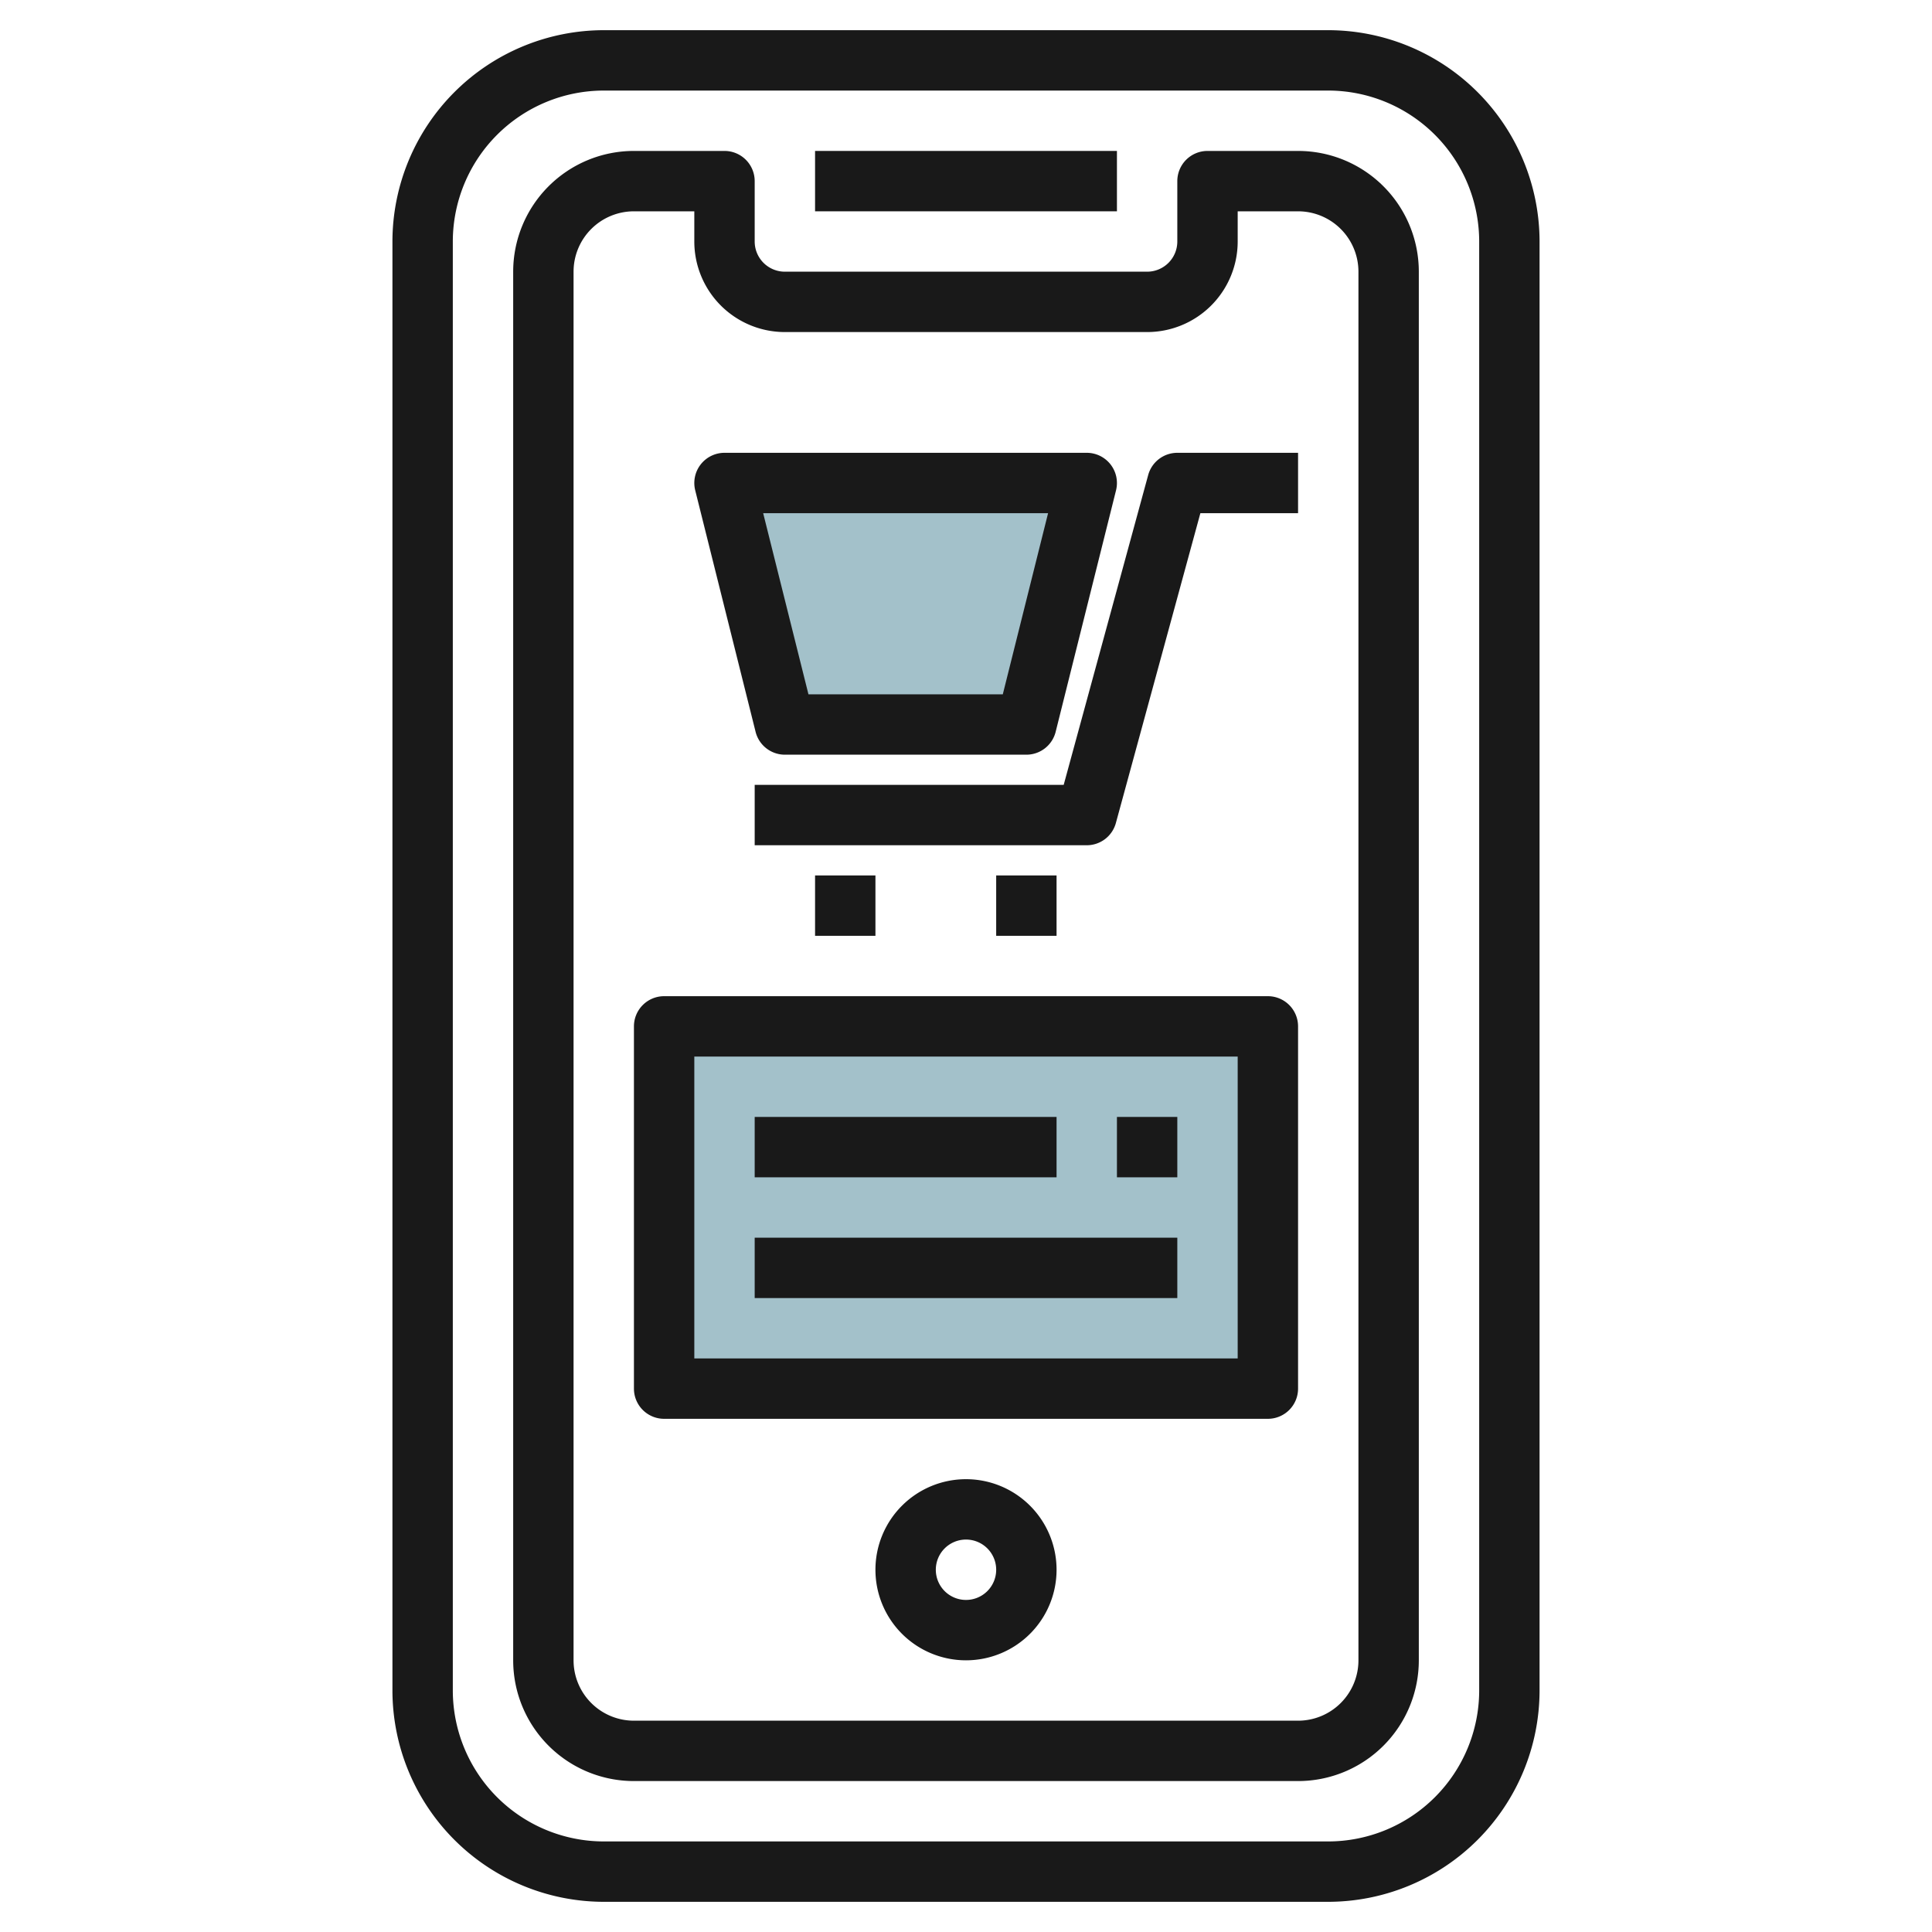
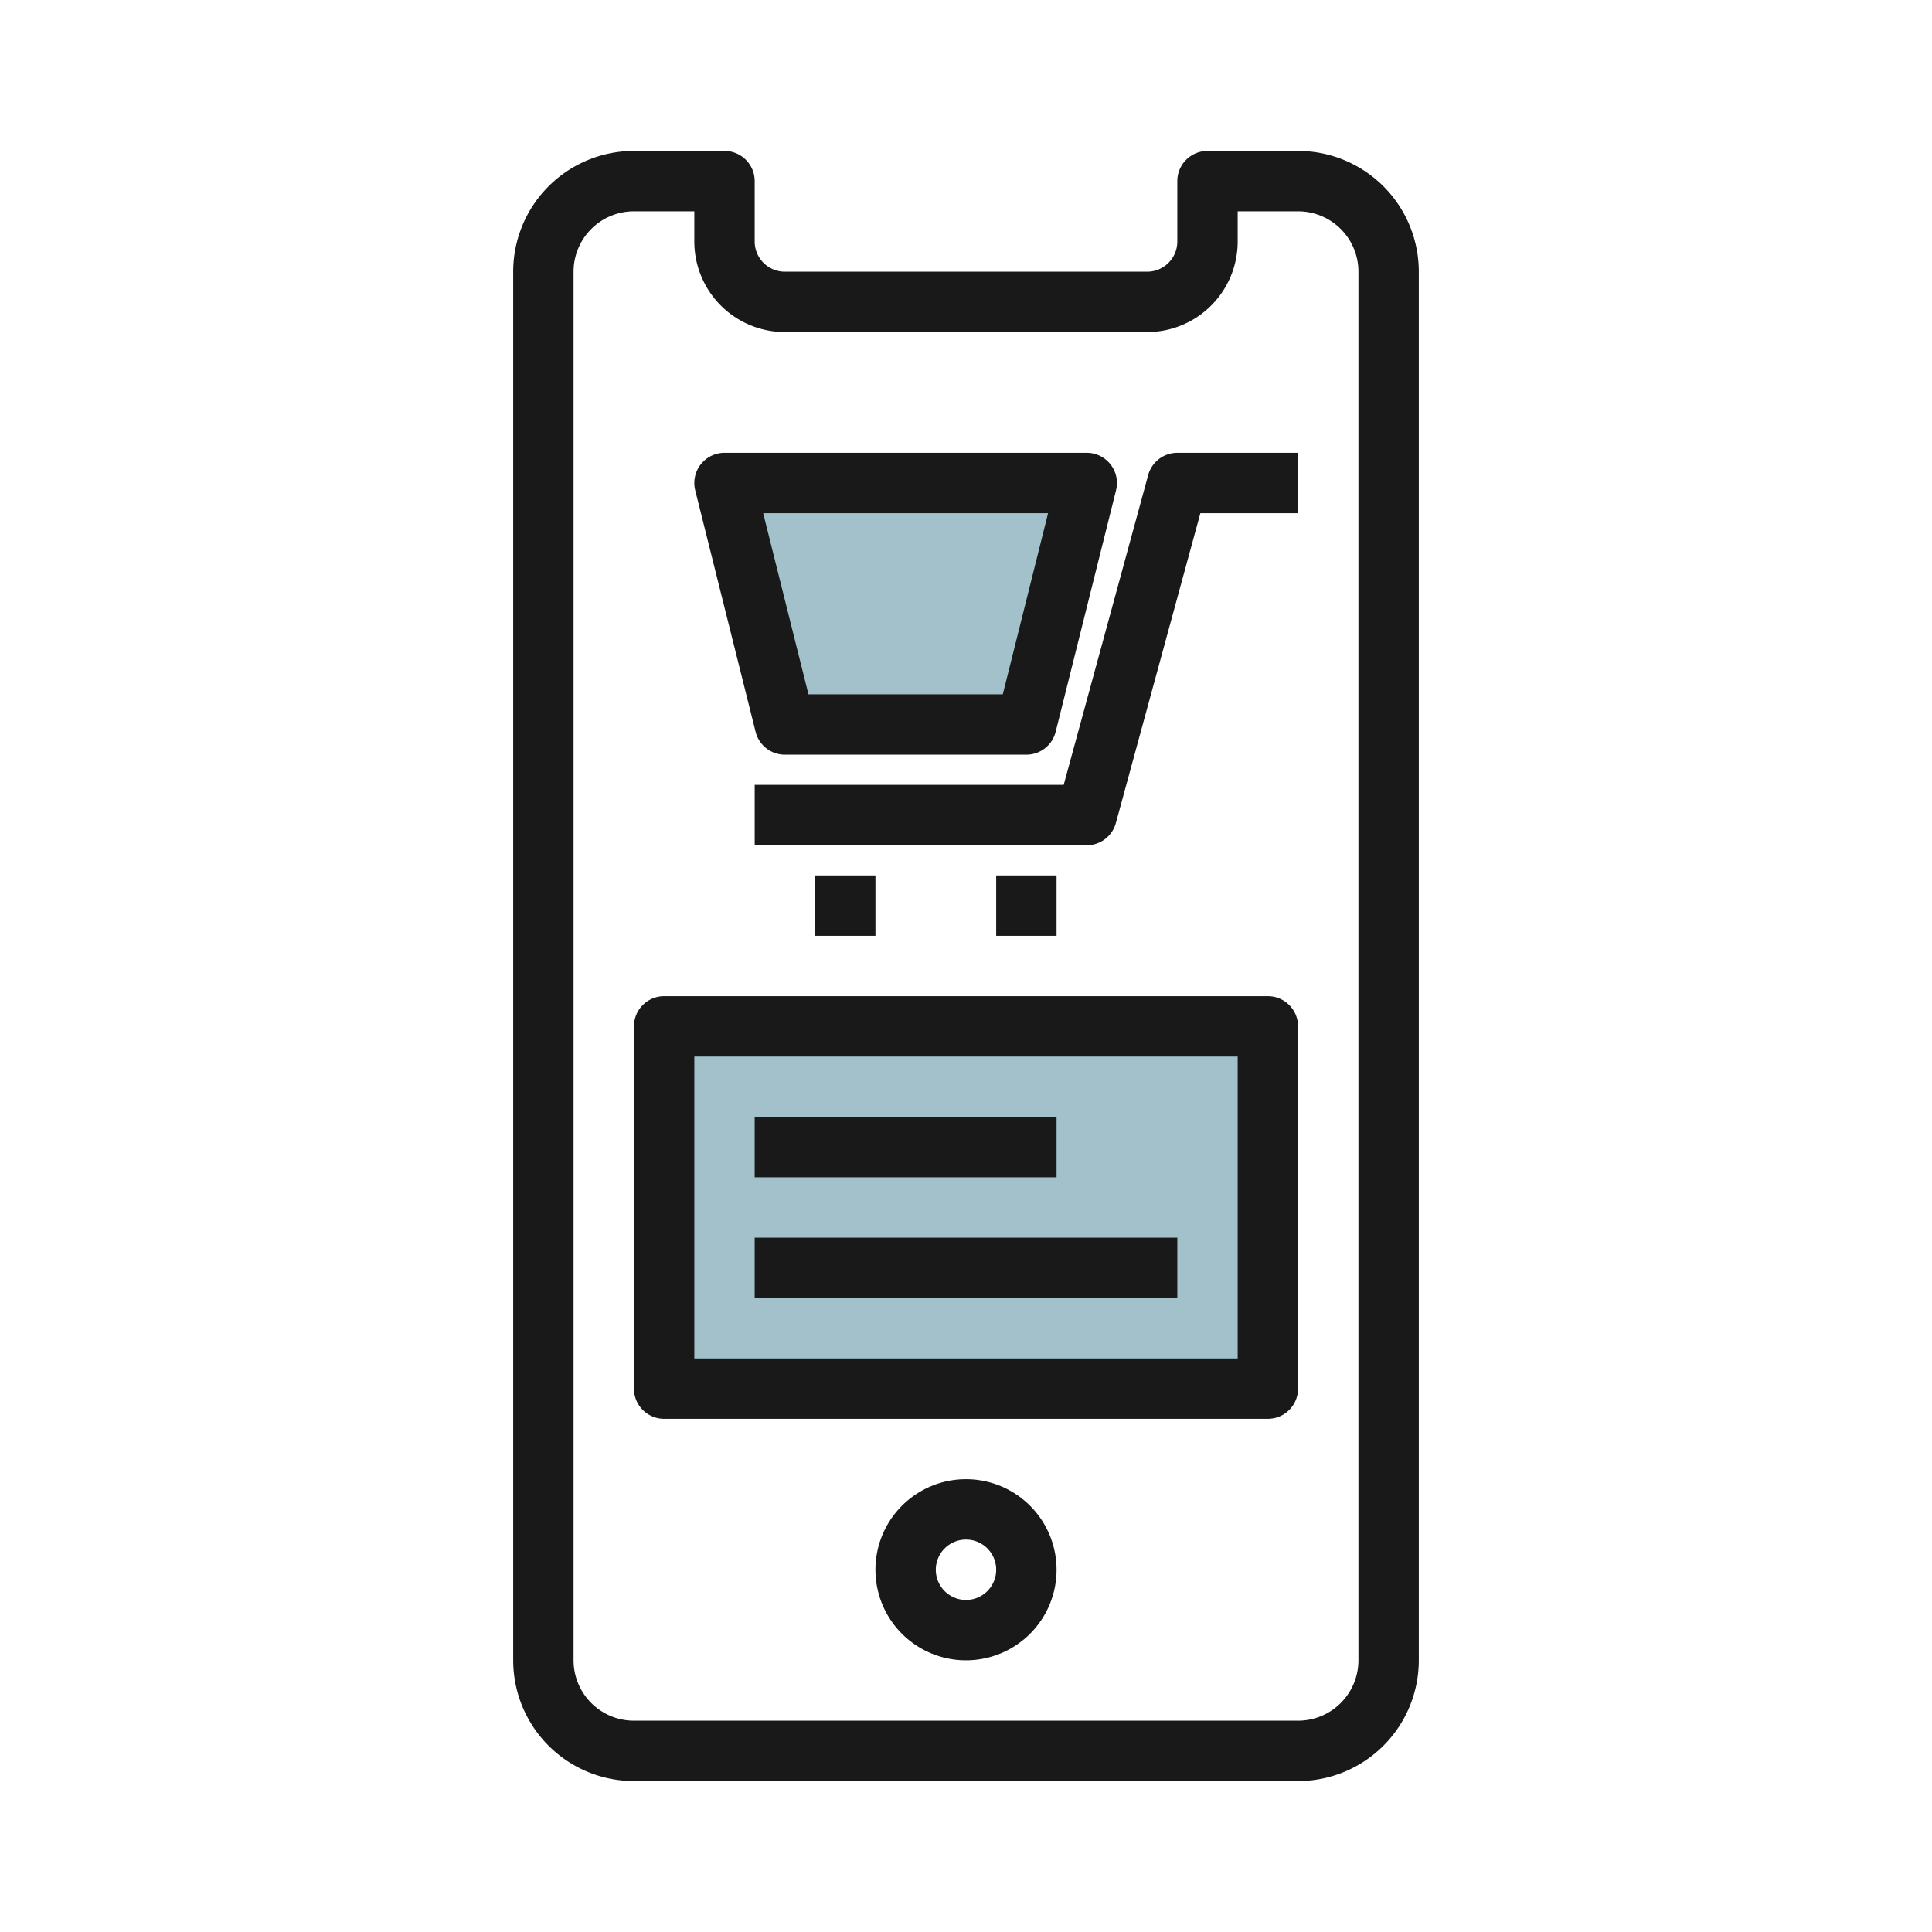
<svg xmlns="http://www.w3.org/2000/svg" id="Layer_3" height="512" viewBox="0 0 64 64" width="512" data-name="Layer 3">
  <path d="m22 34h20v12h-20z" fill="#a3c1ca" />
  <path d="m34 24h-8l-2-8h12z" fill="#a3c1ca" />
  <g fill="#191919">
-     <path d="m44 1h-24a7.008 7.008 0 0 0 -7 7v48a7.008 7.008 0 0 0 7 7h24a7.008 7.008 0 0 0 7-7v-48a7.008 7.008 0 0 0 -7-7zm5 55a5.006 5.006 0 0 1 -5 5h-24a5.006 5.006 0 0 1 -5-5v-48a5.006 5.006 0 0 1 5-5h24a5.006 5.006 0 0 1 5 5z" />
    <path d="m43 5h-3a1 1 0 0 0 -1 1v2a1 1 0 0 1 -1 1h-12a1 1 0 0 1 -1-1v-2a1 1 0 0 0 -1-1h-3a4 4 0 0 0 -4 4v46a4 4 0 0 0 4 4h22a4 4 0 0 0 4-4v-46a4 4 0 0 0 -4-4zm2 50a2 2 0 0 1 -2 2h-22a2 2 0 0 1 -2-2v-46a2 2 0 0 1 2-2h2v1a3 3 0 0 0 3 3h12a3 3 0 0 0 3-3v-1h2a2 2 0 0 1 2 2z" />
-     <path d="m27 5h10v2h-10z" />
    <path d="m32 49a3 3 0 1 0 3 3 3 3 0 0 0 -3-3zm0 4a1 1 0 1 1 1-1 1 1 0 0 1 -1 1z" />
    <path d="m25.03 24.243a1 1 0 0 0 .97.757h8a1 1 0 0 0 .97-.757l2-8a1 1 0 0 0 -.97-1.243h-12a1 1 0 0 0 -.97 1.243zm9.689-7.243-1.5 6h-6.438l-1.5-6z" />
    <path d="m38.035 15.737-2.799 10.263h-10.236v2h11a1 1 0 0 0 .965-.737l2.799-10.263h3.236v-2h-4a1 1 0 0 0 -.965.737z" />
    <path d="m27 29h2v2h-2z" />
    <path d="m33 29h2v2h-2z" />
    <path d="m42 33h-20a1 1 0 0 0 -1 1v12a1 1 0 0 0 1 1h20a1 1 0 0 0 1-1v-12a1 1 0 0 0 -1-1zm-1 12h-18v-10h18z" />
    <path d="m25 37h10v2h-10z" />
-     <path d="m37 37h2v2h-2z" />
    <path d="m25 41h14v2h-14z" />
  </g>
</svg>